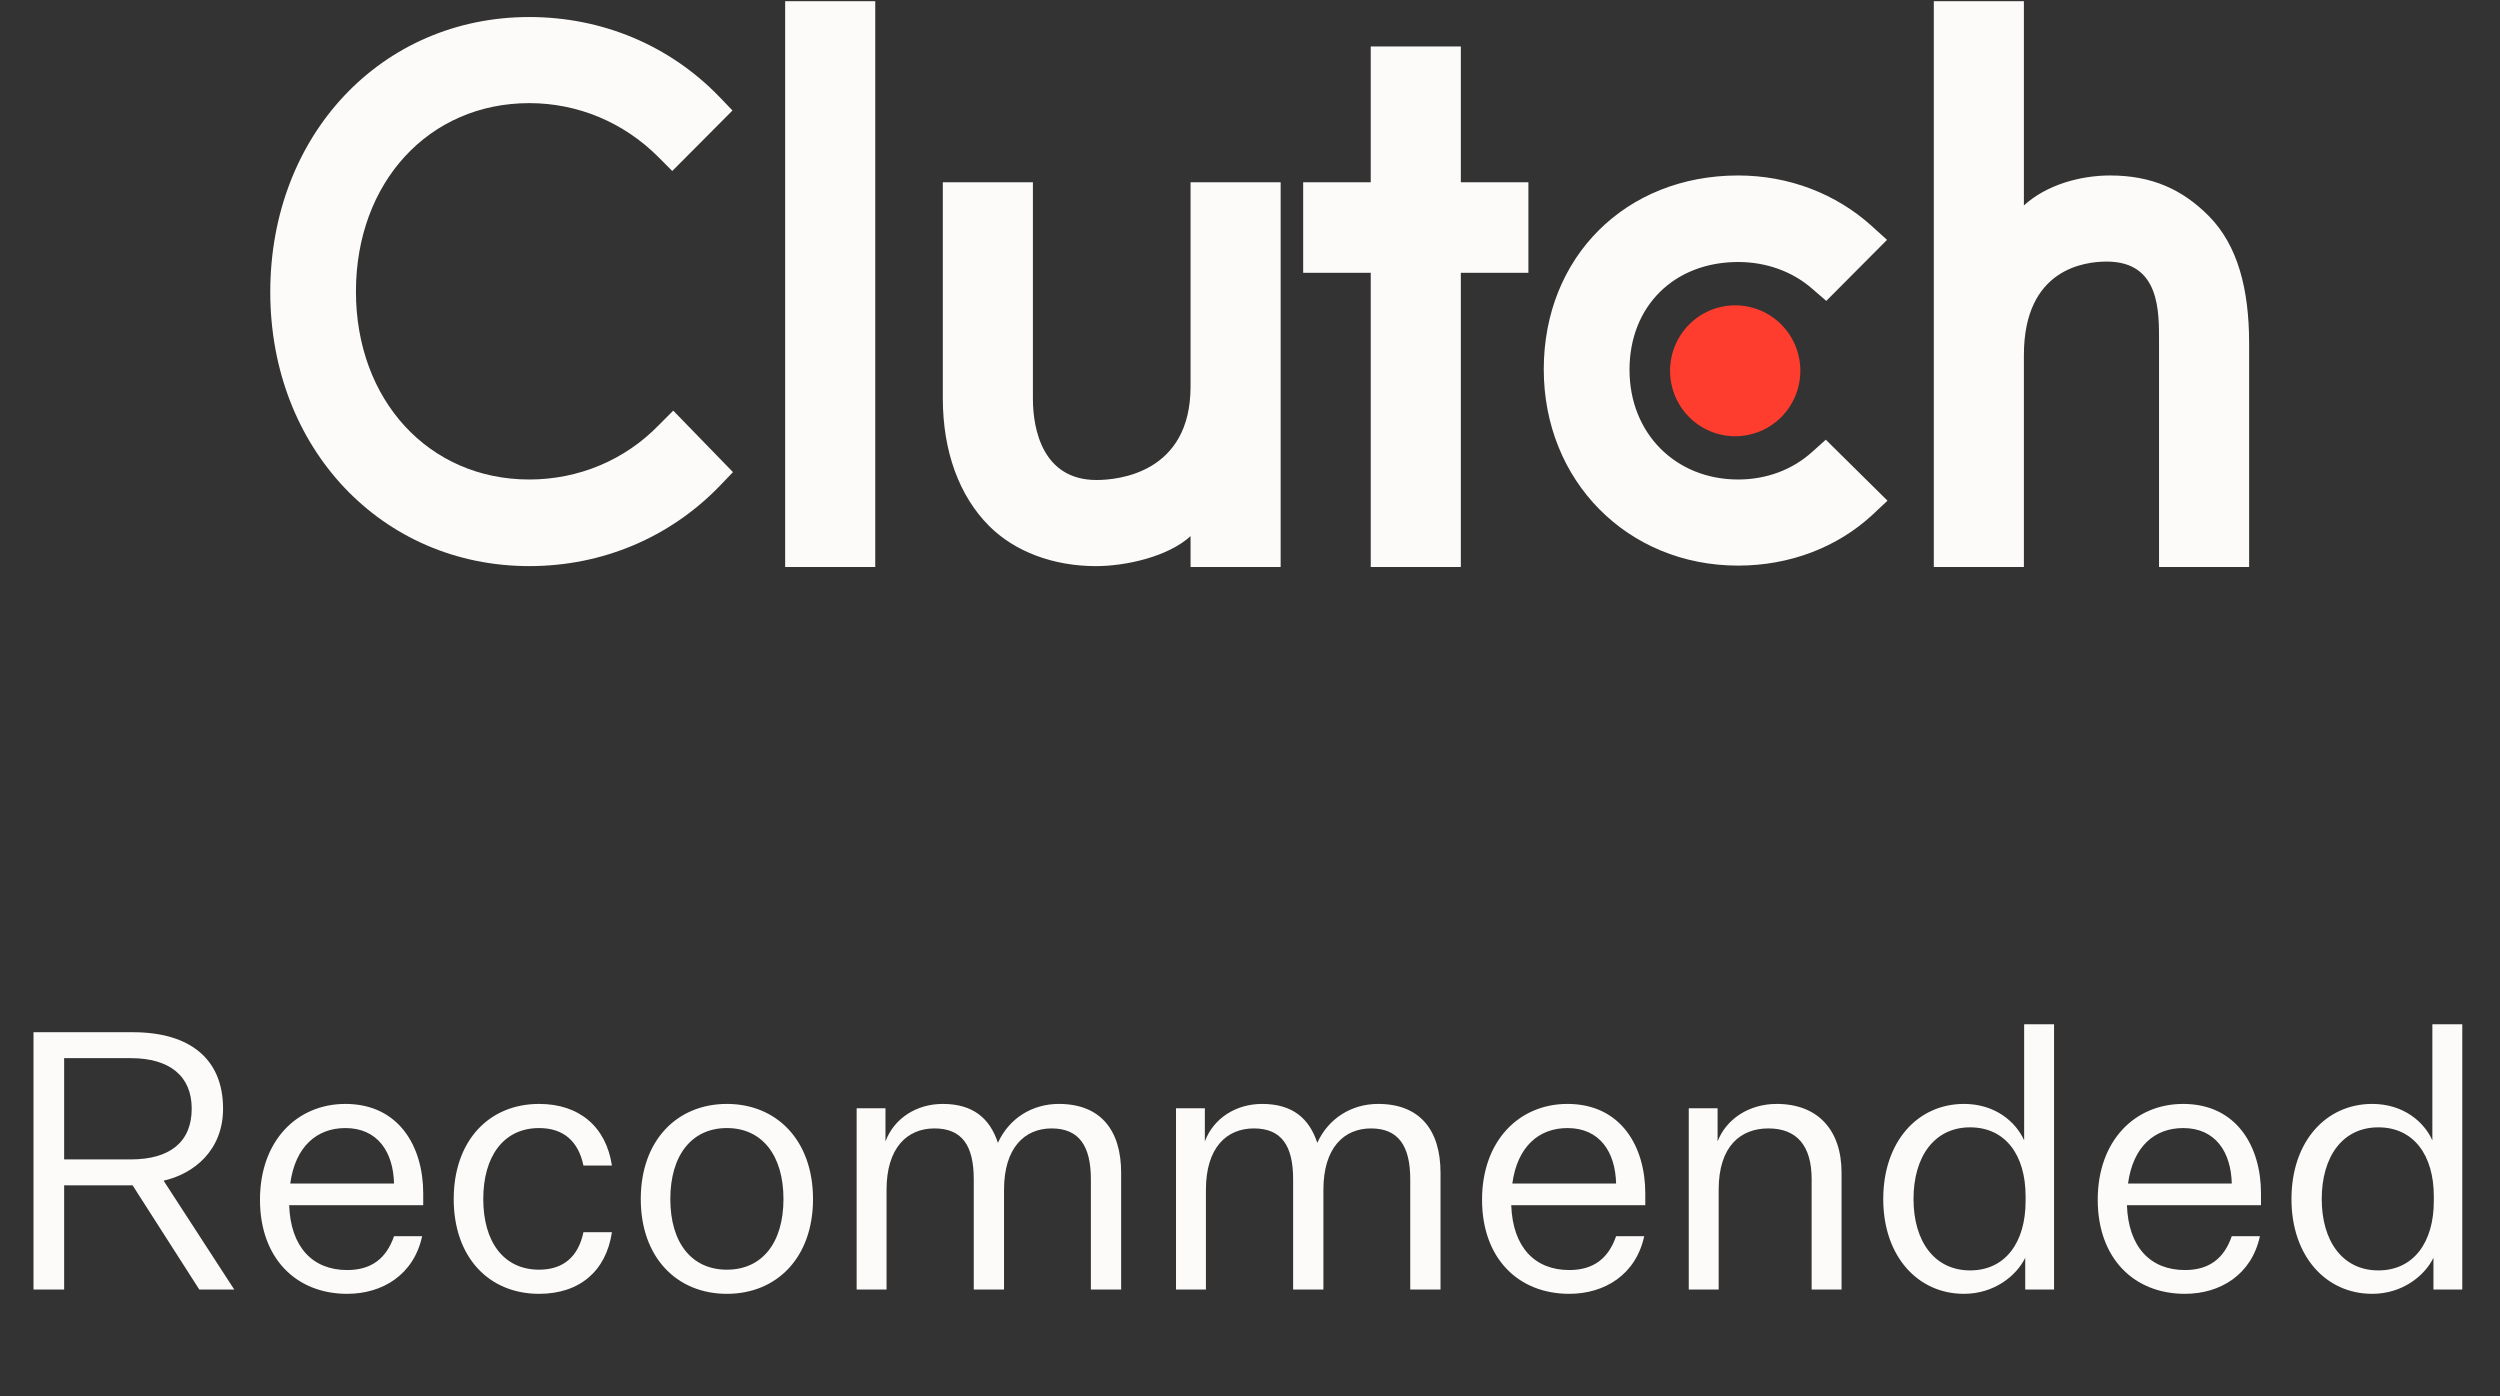
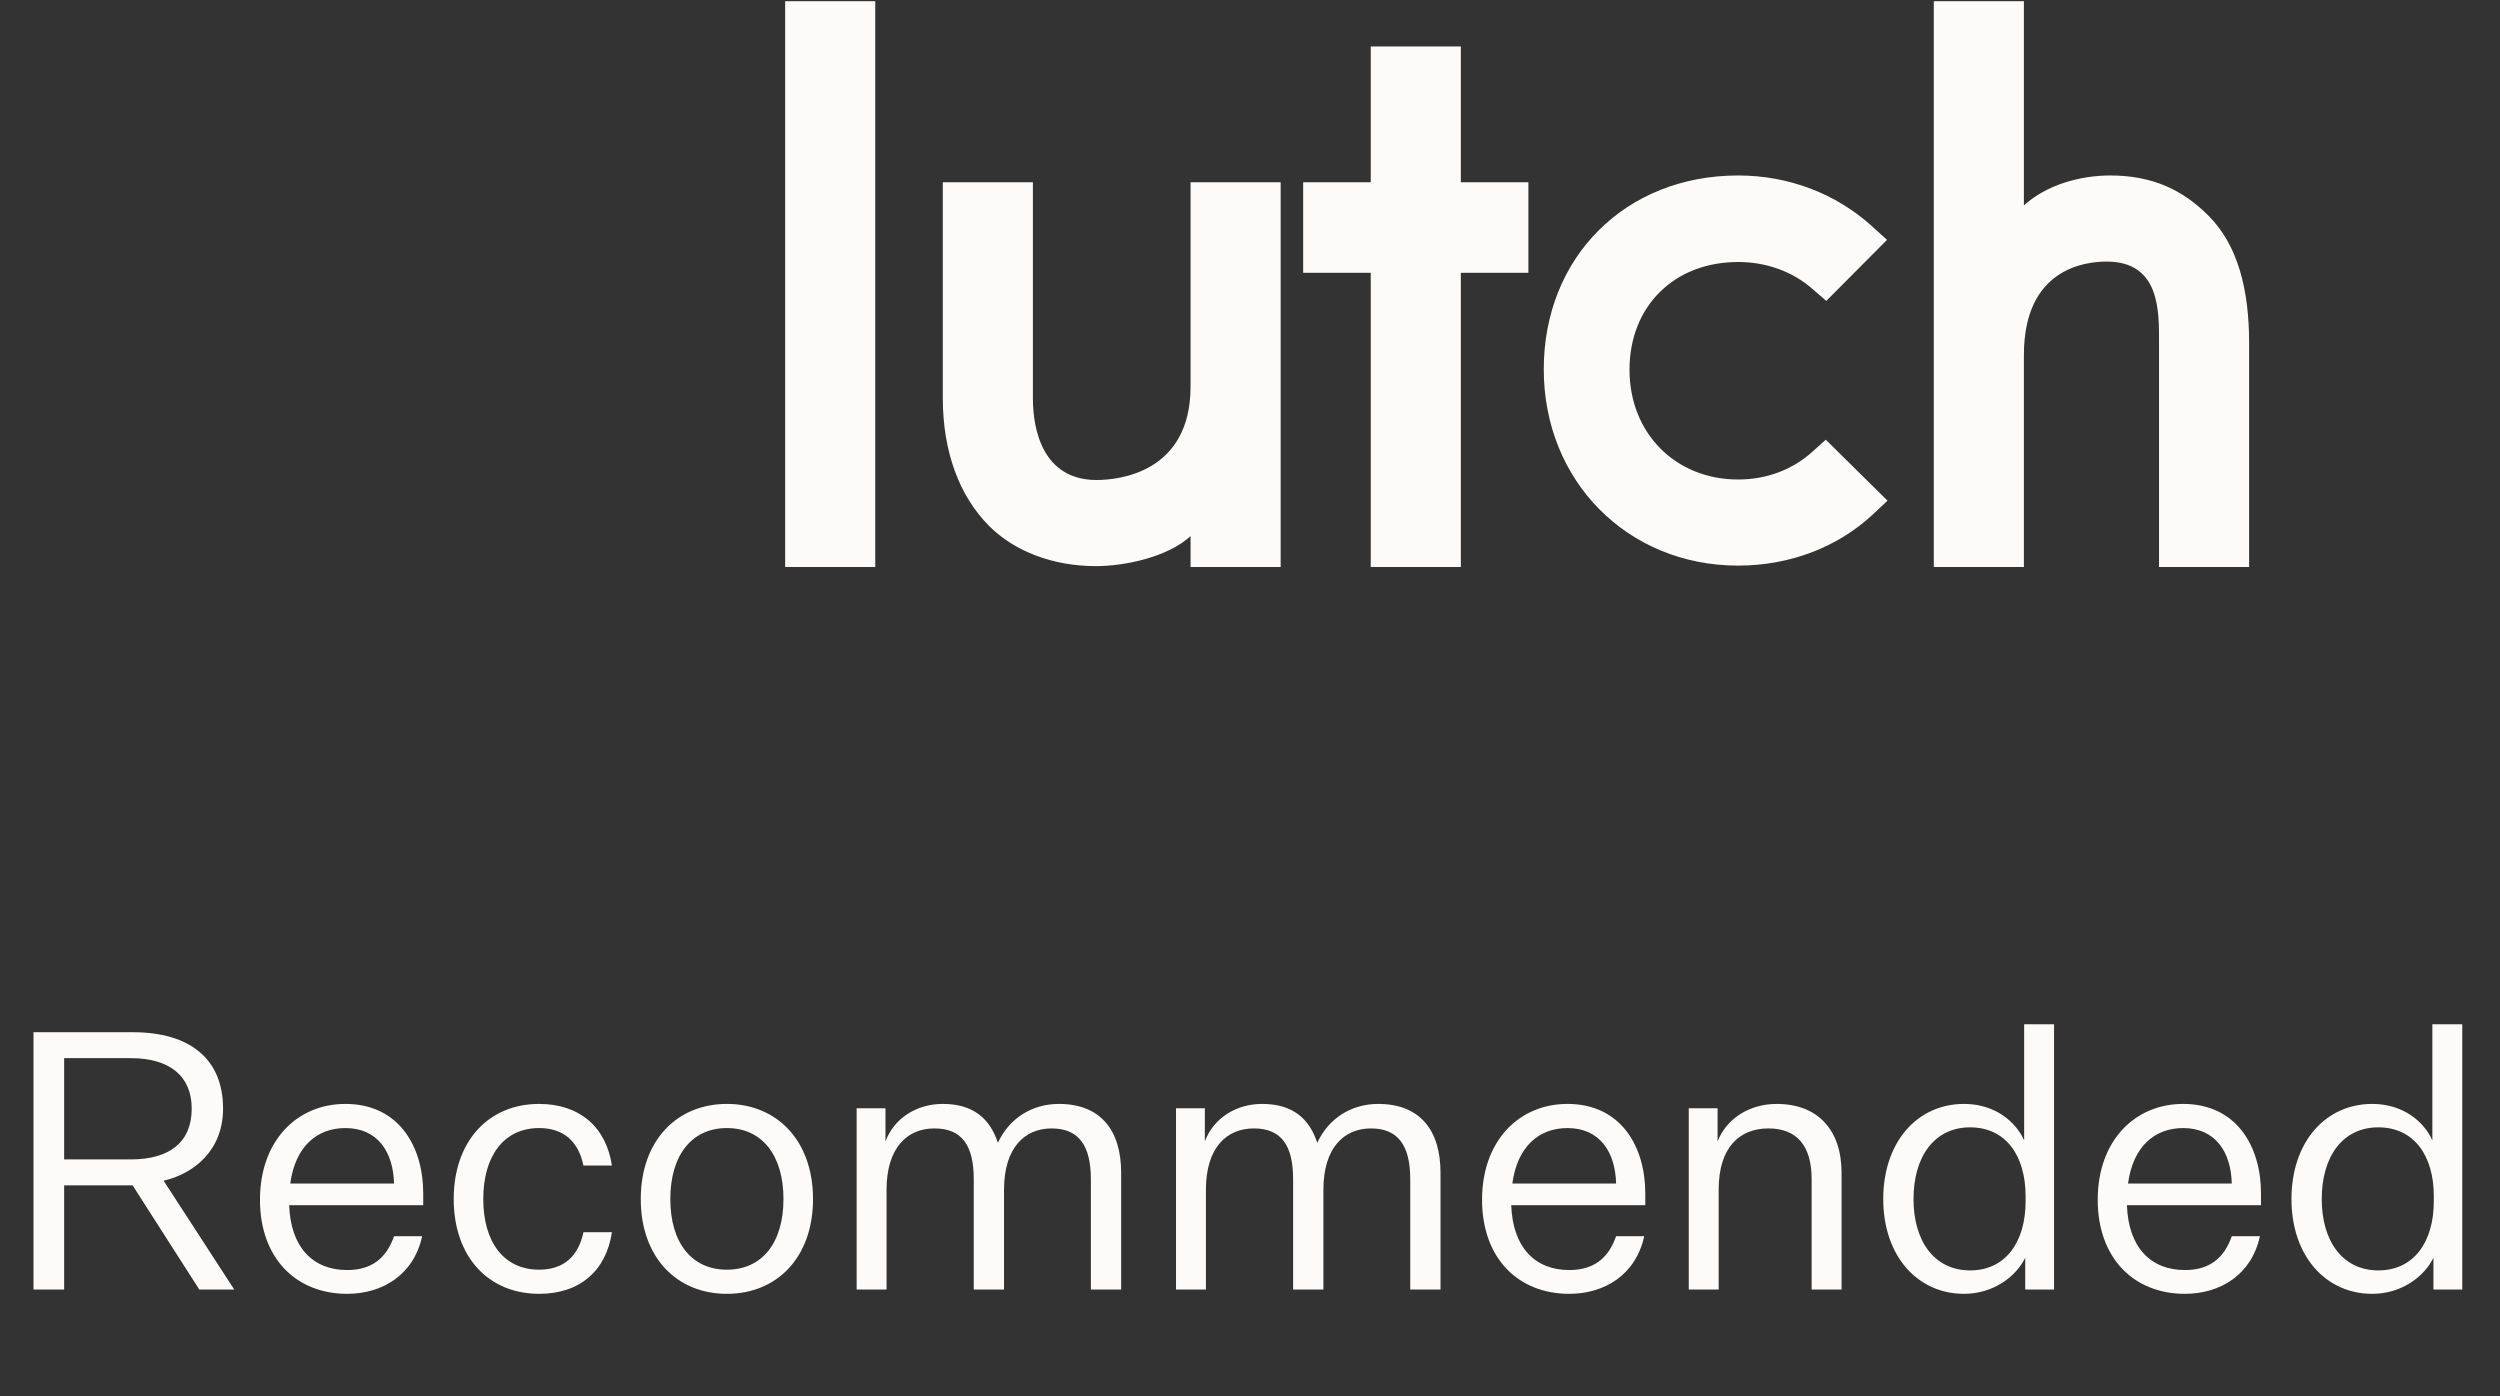
<svg xmlns="http://www.w3.org/2000/svg" width="111" height="62" viewBox="0 0 111 62" fill="none">
  <rect x="0" y="0" width="111" height="62" fill="#333333" stroke="none" />
  <path d="M2.848 57.254H1.488V45.83H5.888C8.448 45.83 9.904 47.03 9.904 49.222C9.904 51.078 8.608 52.118 7.264 52.422L10.4 57.254H8.848L5.888 52.63H2.848V57.254ZM2.848 51.478H5.808C7.536 51.478 8.512 50.71 8.512 49.222C8.512 47.782 7.536 46.982 5.808 46.982H2.848V51.478ZM18.743 54.886C18.375 56.598 16.983 57.446 15.415 57.446C13.143 57.446 11.543 55.862 11.543 53.27C11.543 50.646 13.191 49.014 15.335 49.014C17.719 49.014 18.791 50.918 18.791 52.982V53.51H12.839C12.903 55.366 13.879 56.39 15.415 56.39C16.503 56.39 17.159 55.862 17.495 54.886H18.743ZM15.335 50.086C14.071 50.086 13.111 50.902 12.887 52.55H17.495C17.463 51.158 16.775 50.086 15.335 50.086ZM20.145 53.238C20.145 50.662 21.697 49.014 23.937 49.014C25.729 49.014 26.913 50.038 27.169 51.75H25.905C25.681 50.678 25.025 50.086 23.937 50.086C22.353 50.086 21.457 51.35 21.457 53.238C21.457 55.126 22.353 56.374 23.937 56.374C25.025 56.374 25.681 55.782 25.905 54.71H27.169C26.913 56.438 25.729 57.446 23.937 57.446C21.697 57.446 20.145 55.814 20.145 53.238ZM36.098 53.238C36.098 55.83 34.498 57.446 32.274 57.446C30.05 57.446 28.45 55.83 28.45 53.238C28.45 50.646 30.05 49.014 32.274 49.014C34.498 49.014 36.098 50.646 36.098 53.238ZM29.762 53.238C29.762 55.174 30.706 56.374 32.274 56.374C33.842 56.374 34.786 55.174 34.786 53.238C34.786 51.302 33.842 50.086 32.274 50.086C30.706 50.086 29.762 51.302 29.762 53.238ZM44.307 50.742C44.803 49.654 45.827 49.014 47.011 49.014C48.867 49.014 49.779 50.182 49.779 52.07V57.254H48.435V52.358C48.435 50.854 47.891 50.102 46.691 50.102C45.491 50.102 44.579 50.966 44.579 52.822V57.254H43.235V52.358C43.235 50.854 42.707 50.102 41.491 50.102C40.275 50.102 39.363 50.966 39.363 52.822V57.254H38.035V49.206H39.315V50.678C39.699 49.654 40.691 49.014 41.859 49.014C43.219 49.014 43.955 49.67 44.307 50.742ZM58.487 50.742C58.983 49.654 60.007 49.014 61.191 49.014C63.047 49.014 63.959 50.182 63.959 52.07V57.254H62.615V52.358C62.615 50.854 62.071 50.102 60.871 50.102C59.671 50.102 58.759 50.966 58.759 52.822V57.254H57.415V52.358C57.415 50.854 56.887 50.102 55.671 50.102C54.455 50.102 53.543 50.966 53.543 52.822V57.254H52.215V49.206H53.495V50.678C53.879 49.654 54.871 49.014 56.039 49.014C57.399 49.014 58.135 49.67 58.487 50.742ZM73.003 54.886C72.635 56.598 71.243 57.446 69.675 57.446C67.403 57.446 65.803 55.862 65.803 53.27C65.803 50.646 67.451 49.014 69.595 49.014C71.979 49.014 73.051 50.918 73.051 52.982V53.51H67.099C67.163 55.366 68.139 56.39 69.675 56.39C70.763 56.39 71.419 55.862 71.755 54.886H73.003ZM69.595 50.086C68.331 50.086 67.371 50.902 67.147 52.55H71.755C71.723 51.158 71.035 50.086 69.595 50.086ZM76.261 49.206V50.678C76.645 49.686 77.653 49.014 78.885 49.014C80.693 49.014 81.765 50.15 81.765 52.07V57.254H80.437V52.358C80.437 50.87 79.781 50.102 78.517 50.102C77.285 50.102 76.309 50.886 76.309 52.822V57.254H74.981V49.206H76.261ZM89.92 57.254V55.846C89.52 56.662 88.528 57.446 87.2 57.446C85.152 57.446 83.616 55.782 83.616 53.238C83.616 50.678 85.152 49.014 87.2 49.014C88.592 49.014 89.504 49.814 89.872 50.63V45.478H91.2V57.254H89.92ZM89.936 53.334V53.11C89.936 51.286 89.04 50.054 87.472 50.054C85.888 50.054 84.96 51.35 84.96 53.238C84.96 55.11 85.888 56.406 87.472 56.406C89.04 56.406 89.936 55.158 89.936 53.334ZM100.34 54.886C99.972 56.598 98.579 57.446 97.011 57.446C94.74 57.446 93.139 55.862 93.139 53.27C93.139 50.646 94.787 49.014 96.931 49.014C99.316 49.014 100.388 50.918 100.388 52.982V53.51H94.436C94.499 55.366 95.475 56.39 97.011 56.39C98.1 56.39 98.755 55.862 99.091 54.886H100.34ZM96.931 50.086C95.668 50.086 94.707 50.902 94.484 52.55H99.091C99.059 51.158 98.371 50.086 96.931 50.086ZM108.045 57.254V55.846C107.645 56.662 106.653 57.446 105.325 57.446C103.277 57.446 101.741 55.782 101.741 53.238C101.741 50.678 103.277 49.014 105.325 49.014C106.717 49.014 107.629 49.814 107.997 50.63V45.478H109.325V57.254H108.045ZM108.061 53.334V53.11C108.061 51.286 107.165 50.054 105.597 50.054C104.013 50.054 103.085 51.35 103.085 53.238C103.085 55.11 104.013 56.406 105.597 56.406C107.165 56.406 108.061 55.158 108.061 53.334Z" fill="#FCFBFA" />
  <g clip-path="url(#clip0_481_4109)">
    <path d="M34.861 0.053H38.861V25.175H34.861V0.053ZM52.861 17.161C52.861 21.006 49.644 21.312 48.687 21.312C46.296 21.312 45.861 19.064 45.861 17.707V8.092H41.861V17.687C41.861 20.069 42.605 22.034 43.909 23.345C45.061 24.503 46.787 25.136 48.657 25.136C49.983 25.136 51.861 24.721 52.861 23.804V25.175H56.861V8.092H52.861V17.161ZM64.861 2.063H60.861V8.092H57.861V12.112H60.861V25.175H64.861V12.112H67.861V8.092H64.861V2.063ZM80.458 20.067C79.587 20.854 78.437 21.29 77.175 21.29C74.393 21.29 72.35 19.237 72.35 16.419C72.35 13.6 74.328 11.633 77.175 11.633C78.415 11.633 79.587 12.048 80.48 12.835L81.087 13.36L83.784 10.65L83.109 10.039C81.522 8.598 79.415 7.791 77.174 7.791C72.174 7.791 68.543 11.416 68.543 16.398C68.543 21.358 72.261 25.113 77.174 25.113C79.457 25.113 81.586 24.305 83.153 22.842L83.805 22.23L81.066 19.523L80.458 20.067V20.067ZM98.061 9.581C96.909 8.424 95.559 7.791 93.689 7.791C92.363 7.791 90.861 8.206 89.861 9.122V0.053H85.861V25.175H89.861V15.764C89.861 11.92 92.579 11.614 93.536 11.614C95.927 11.614 95.861 13.864 95.861 15.219V25.175H99.861V15.24C99.861 12.858 99.366 10.893 98.061 9.581" fill="#FCFBFA" />
-     <path d="M77.043 13.557C77.81 13.557 78.546 13.863 79.088 14.408C79.63 14.953 79.935 15.692 79.935 16.463C79.935 17.234 79.63 17.973 79.088 18.518C78.546 19.063 77.81 19.369 77.043 19.369C76.276 19.369 75.54 19.063 74.998 18.518C74.456 17.973 74.151 17.234 74.151 16.463C74.151 15.692 74.456 14.953 74.998 14.408C75.54 13.863 76.276 13.557 77.043 13.557" fill="#FF3D2E" />
-     <path d="M29.261 18.865C27.74 20.438 25.674 21.29 23.5 21.29C19.044 21.29 15.804 17.773 15.804 12.945C15.804 8.096 19.044 4.579 23.5 4.579C25.653 4.579 27.696 5.43 29.24 6.981L29.848 7.593L32.522 4.906L31.935 4.294C29.718 2 26.718 0.756 23.5 0.756C16.935 0.756 12 5.998 12 12.966C12 19.913 16.957 25.135 23.5 25.135C26.74 25.135 29.74 23.869 31.957 21.575L32.544 20.962L29.892 18.232L29.261 18.865Z" fill="#FCFBFA" />
  </g>
  <defs>
    <clipPath id="clip0_481_4109">
      <rect width="87.861" height="25.123" fill="white" transform="translate(12 0.053)" />
    </clipPath>
  </defs>
</svg>